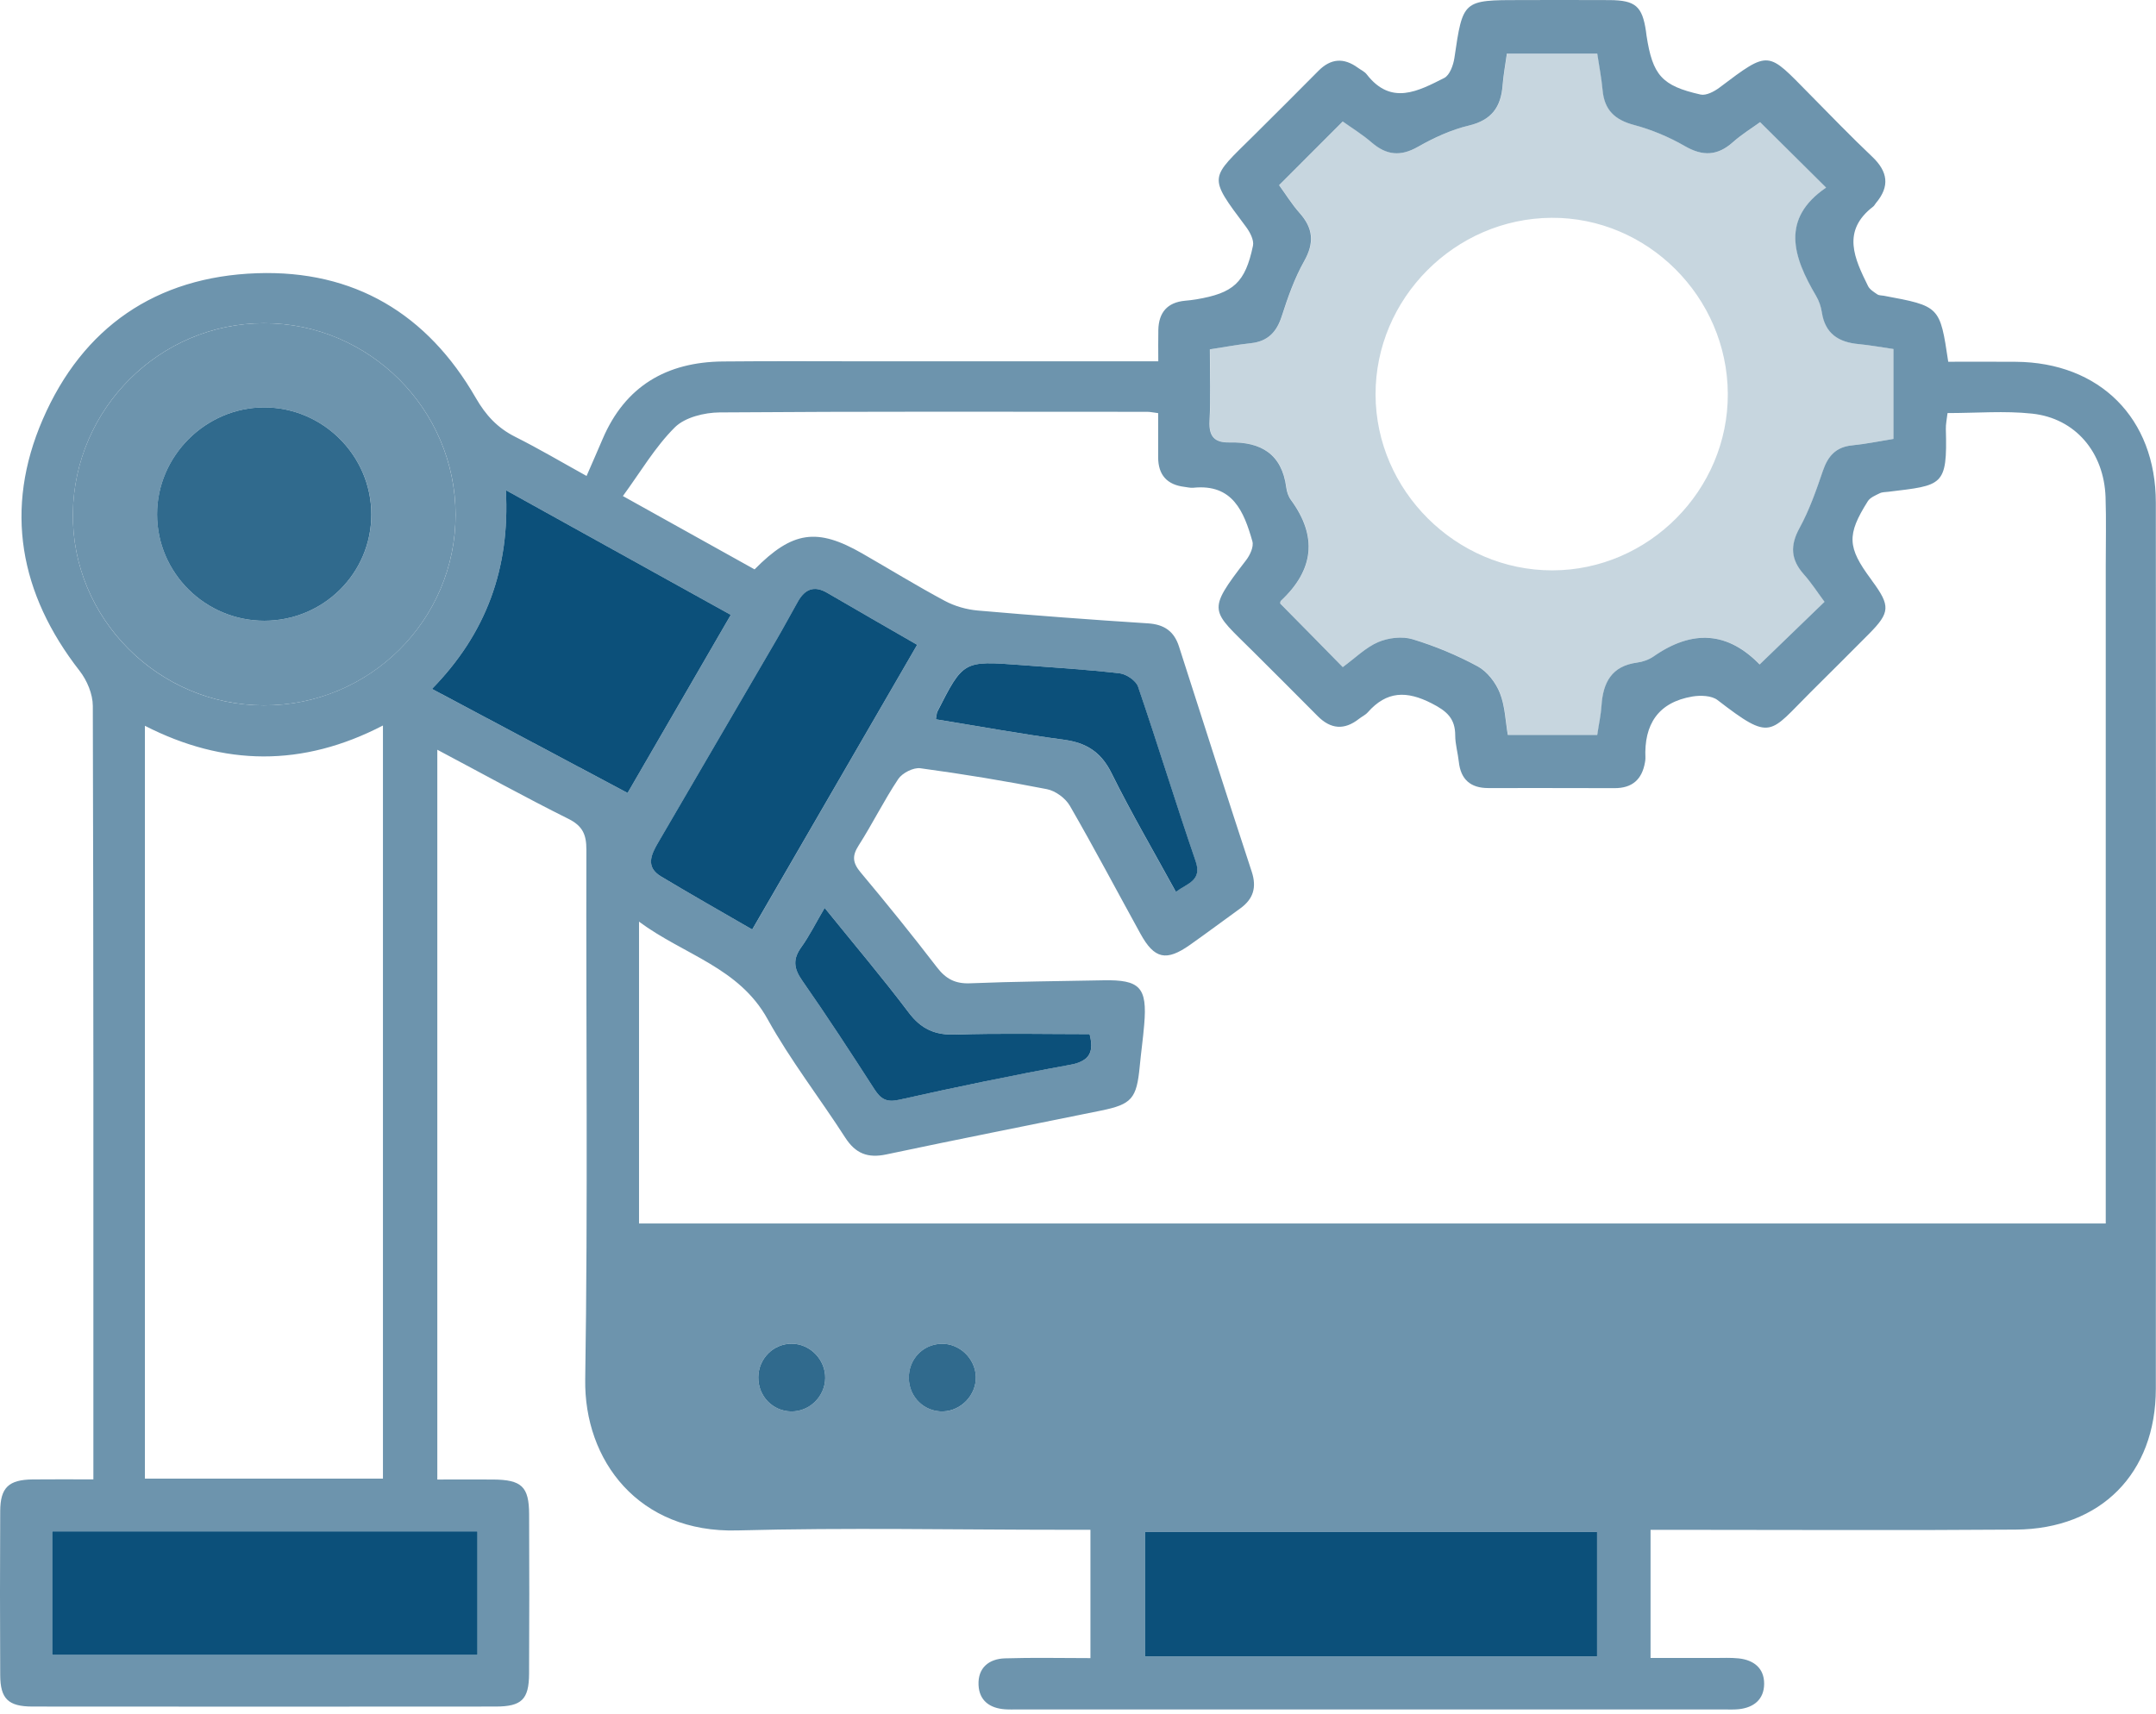
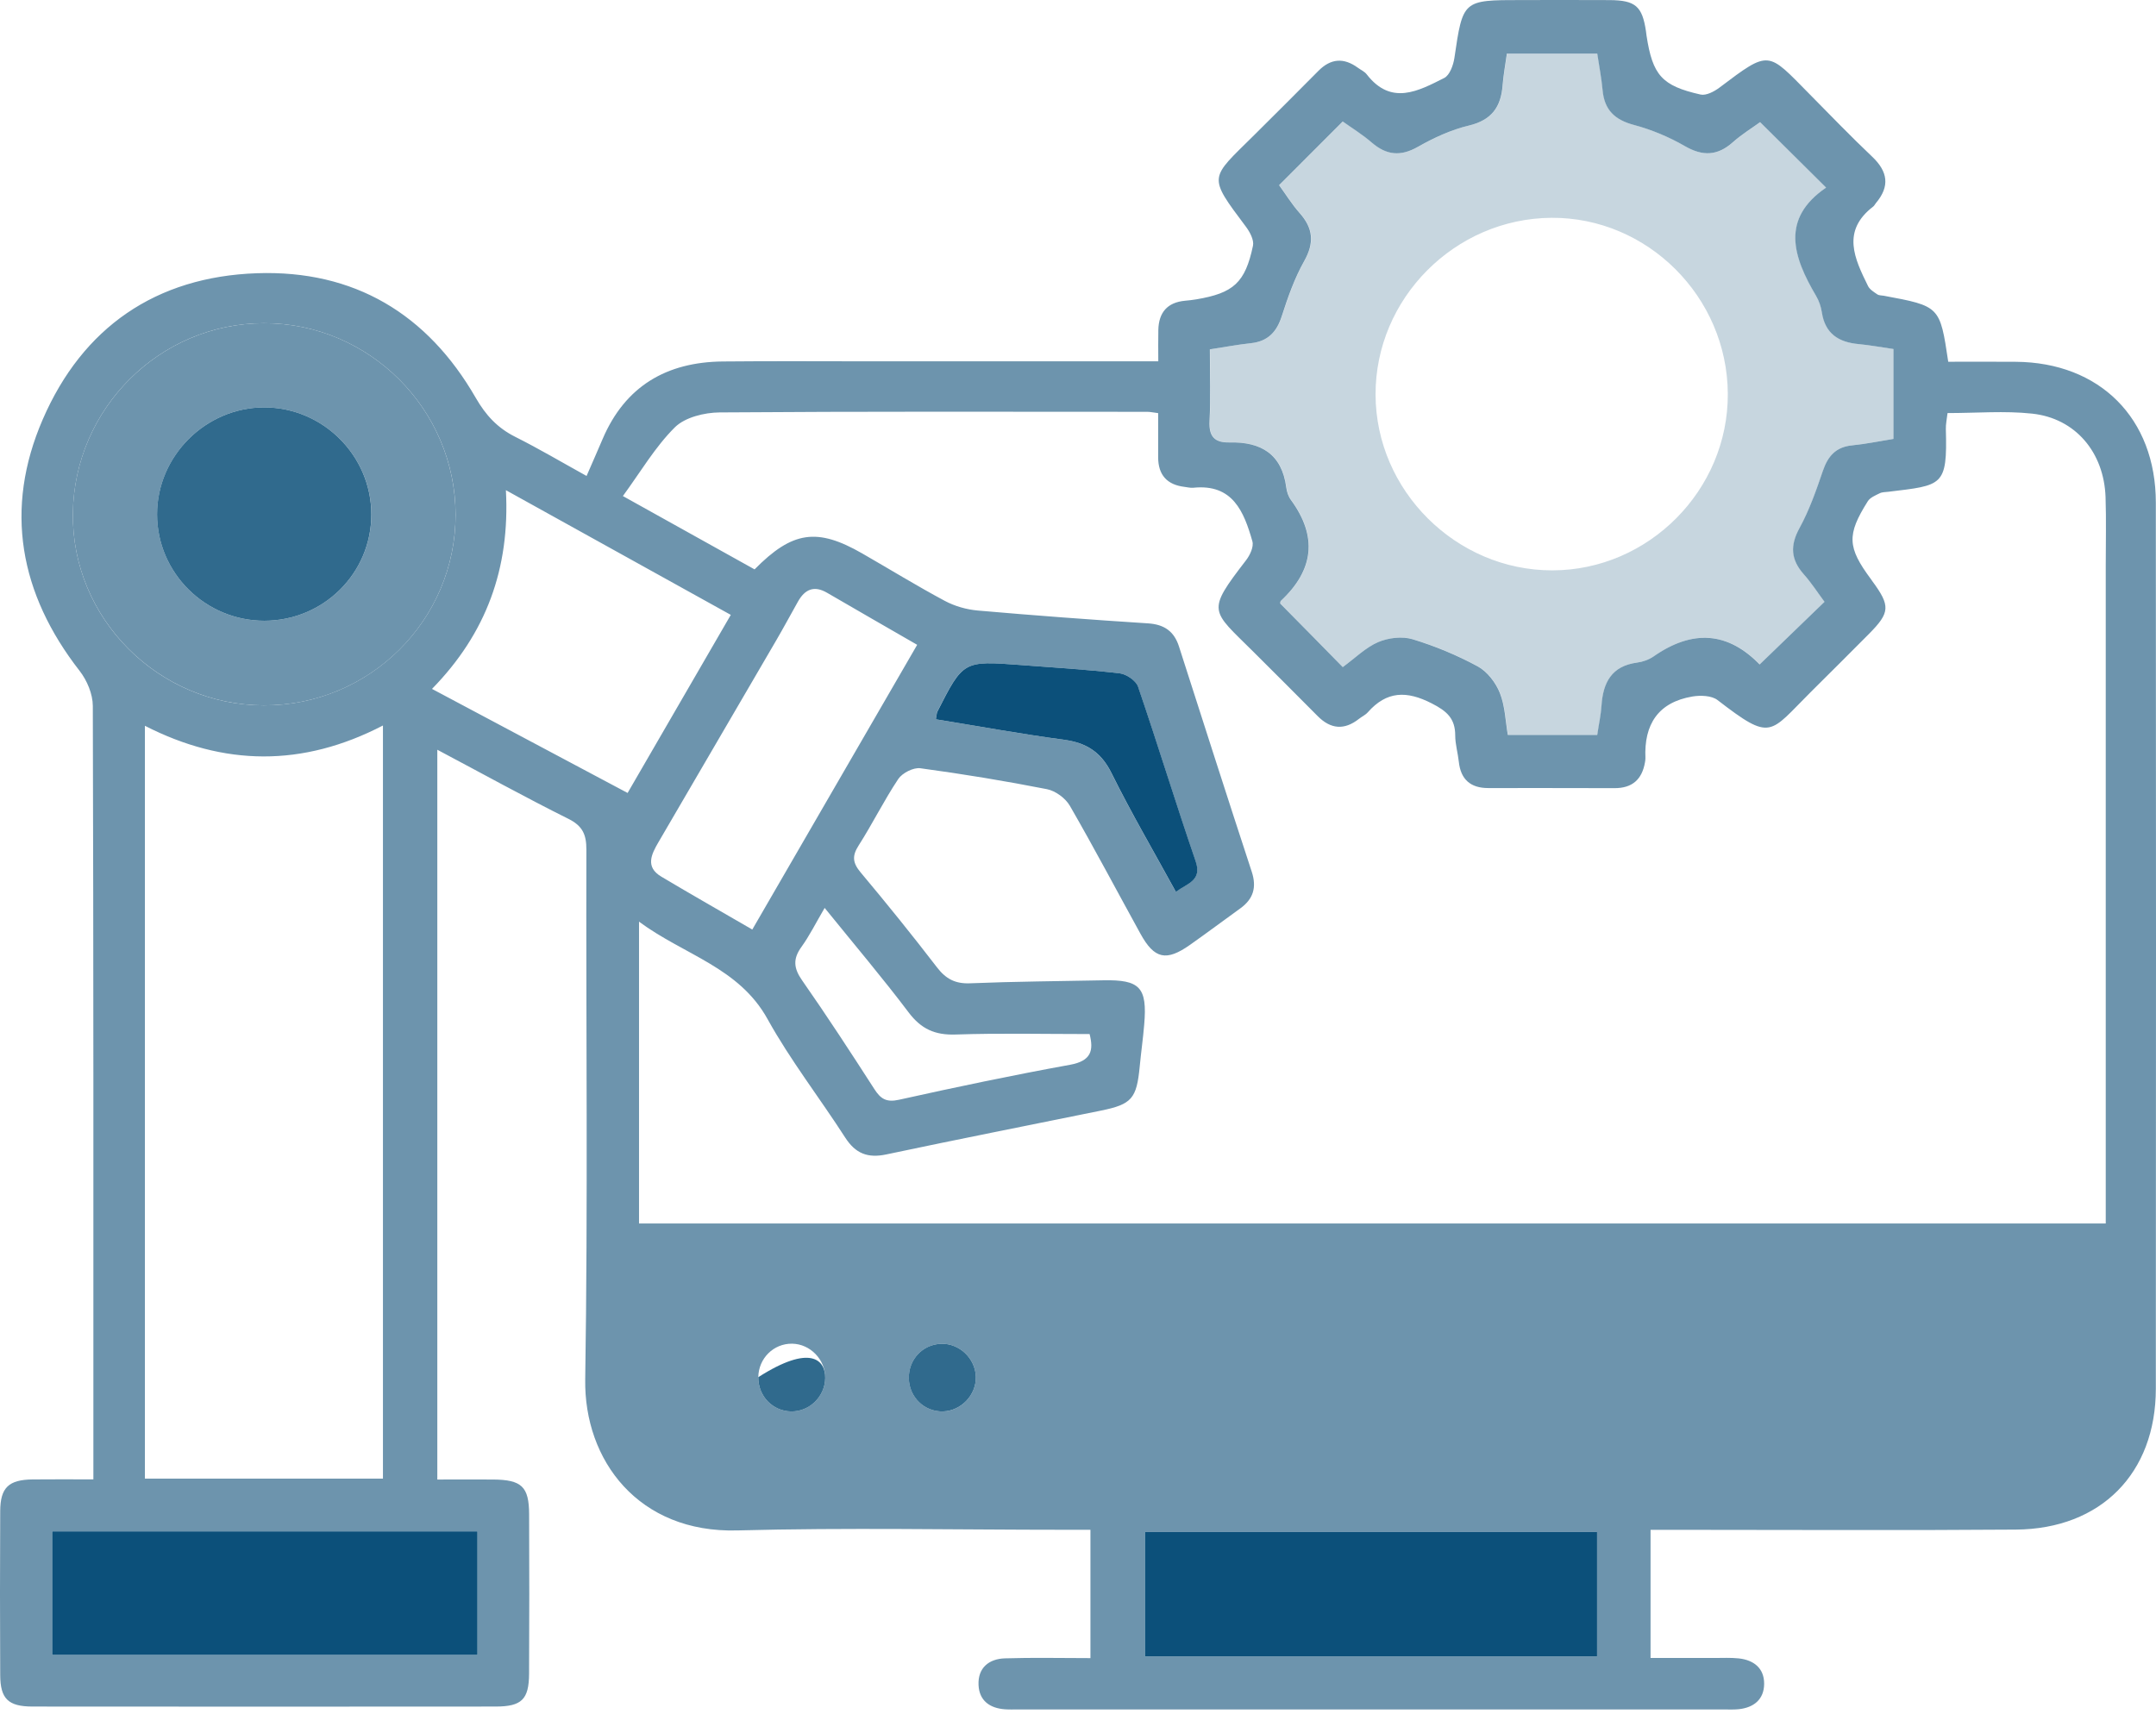
<svg xmlns="http://www.w3.org/2000/svg" width="249" height="198" viewBox="0 0 249 198" fill="none">
  <path d="M190.625 176.729C190.625 181.796 190.625 186.471 190.625 191.533C193.135 191.533 195.563 191.527 197.997 191.533C198.934 191.533 199.882 191.484 200.809 191.581C202.548 191.77 203.754 192.712 203.744 194.522C203.733 196.31 202.559 197.268 200.803 197.451C200.211 197.511 199.608 197.478 199.01 197.478C171.874 197.478 144.737 197.478 117.601 197.478C117.089 197.478 116.578 197.5 116.066 197.462C114.3 197.338 113.088 196.45 113.013 194.646C112.926 192.68 114.203 191.635 116.055 191.576C119.281 191.474 122.518 191.549 125.937 191.549C125.937 186.622 125.937 181.888 125.937 176.723C124.979 176.723 123.998 176.723 123.018 176.723C110.39 176.723 97.751 176.46 85.133 176.799C73.759 177.106 67.437 168.721 67.588 159.334C67.906 138.946 67.669 118.552 67.722 98.163C67.728 96.44 67.308 95.427 65.665 94.603C60.652 92.105 55.746 89.391 50.506 86.612C50.506 114.804 50.506 142.64 50.506 170.918C52.59 170.918 54.766 170.907 56.936 170.918C60.242 170.94 61.099 171.731 61.109 174.93C61.136 181.075 61.136 187.214 61.104 193.358C61.088 196.315 60.253 197.139 57.254 197.144C39.417 197.16 21.587 197.16 3.751 197.144C0.945 197.139 0.035 196.245 0.024 193.499C-0.008 187.187 -0.008 180.87 0.024 174.559C0.04 171.844 1.004 170.94 3.767 170.907C5.975 170.88 8.188 170.902 10.784 170.902C10.784 169.852 10.784 168.952 10.784 168.053C10.784 139.215 10.806 110.377 10.719 81.539C10.714 80.176 10.046 78.593 9.195 77.5C2.254 68.593 0.45 58.802 4.936 48.452C9.535 37.827 18.006 31.967 29.67 31.564C40.904 31.176 49.364 36.265 54.938 45.947C56.106 47.978 57.453 49.432 59.51 50.466C62.24 51.834 64.874 53.395 67.744 54.984C68.406 53.46 69.01 52.097 69.591 50.73C72.198 44.607 76.985 41.822 83.48 41.758C89.366 41.699 95.257 41.742 101.143 41.742C110.955 41.742 120.773 41.742 130.585 41.742C131.511 41.742 132.443 41.742 133.773 41.742C133.773 40.406 133.751 39.254 133.778 38.107C133.827 36.098 134.818 34.929 136.869 34.741C137.295 34.703 137.72 34.655 138.14 34.585C142.459 33.863 143.811 32.662 144.71 28.381C144.845 27.729 144.349 26.797 143.892 26.189C139.427 20.233 139.713 20.701 144.834 15.618C147.317 13.151 149.794 10.685 152.255 8.197C153.687 6.743 155.19 6.635 156.822 7.825C157.166 8.078 157.592 8.261 157.845 8.59C160.667 12.236 163.801 10.518 166.801 9.005C167.425 8.687 167.845 7.534 167.969 6.705C168.955 0.006 168.928 0.006 175.67 0.006C179.084 0.006 182.499 -0.01 185.908 0.011C188.886 0.033 189.672 0.727 190.097 3.619C190.124 3.786 190.135 3.959 190.162 4.126C190.867 8.687 191.917 9.909 196.403 10.922C197.044 11.067 197.981 10.572 198.584 10.119C204.427 5.709 204.11 5.93 208.978 10.863C211.374 13.291 213.744 15.752 216.221 18.1C218.031 19.818 218.289 21.52 216.657 23.453C216.55 23.582 216.474 23.755 216.345 23.857C212.645 26.69 214.186 29.883 215.742 33.044C215.941 33.448 216.426 33.739 216.819 34.008C217.013 34.143 217.314 34.116 217.562 34.165C224.046 35.371 224.046 35.371 225.005 41.79C227.563 41.79 230.185 41.774 232.802 41.795C242.501 41.865 248.974 48.312 248.98 58.054C249.007 92.18 249.007 126.307 248.98 160.433C248.974 170.196 242.641 176.626 232.824 176.702C219.856 176.804 206.883 176.729 193.91 176.729C192.898 176.729 191.885 176.729 190.625 176.729ZM87.147 65.776C91.525 61.339 94.374 60.946 99.571 63.929C102.748 65.755 105.872 67.677 109.103 69.406C110.255 70.025 111.629 70.418 112.937 70.531C119.48 71.102 126.029 71.592 132.583 72.012C134.462 72.131 135.604 72.933 136.164 74.689C138.953 83.364 141.721 92.04 144.565 100.7C145.163 102.52 144.743 103.855 143.245 104.938C141.312 106.338 139.395 107.765 137.446 109.144C134.694 111.088 133.32 110.792 131.71 107.862C128.996 102.94 126.373 97.959 123.562 93.09C123.056 92.212 121.904 91.362 120.918 91.168C116.071 90.214 111.187 89.412 106.292 88.75C105.489 88.642 104.213 89.294 103.745 89.988C102.091 92.466 100.772 95.158 99.167 97.668C98.381 98.89 98.478 99.687 99.399 100.786C102.409 104.378 105.36 108.034 108.214 111.75C109.248 113.096 110.336 113.667 112.059 113.592C117.17 113.382 122.291 113.35 127.413 113.247C131.662 113.161 132.513 114.06 132.146 118.363C132.012 119.979 131.78 121.584 131.629 123.194C131.274 126.91 130.719 127.572 127.154 128.299C118.888 129.985 110.611 131.611 102.366 133.361C100.217 133.819 98.801 133.259 97.616 131.417C94.665 126.829 91.283 122.488 88.65 117.733C85.338 111.739 79.021 110.334 73.802 106.473C73.802 118.498 73.802 129.925 73.802 141.337C130.375 141.337 186.71 141.337 243.196 141.337C243.196 140.082 243.196 139.064 243.196 138.046C243.196 113.818 243.196 89.59 243.196 65.367C243.196 62.723 243.261 60.073 243.174 57.434C242.997 52.259 239.696 48.322 234.698 47.784C231.515 47.439 228.263 47.719 224.924 47.719C224.843 48.425 224.714 48.996 224.73 49.566C224.913 56.201 224.358 56.05 218.095 56.81C217.756 56.853 217.384 56.837 217.094 56.982C216.593 57.23 215.979 57.477 215.71 57.914C213.27 61.786 213.351 63.229 216.076 66.902C216.124 66.972 216.173 67.042 216.221 67.112C218.343 69.993 218.3 70.757 215.85 73.229C213.626 75.47 211.391 77.699 209.15 79.923C204.298 84.743 204.654 85.723 198.358 80.871C197.68 80.349 196.393 80.305 195.461 80.462C191.503 81.129 189.86 83.688 190.033 87.576C190.038 87.743 190.006 87.915 189.979 88.082C189.634 90.047 188.509 91.055 186.462 91.049C181.599 91.028 176.736 91.044 171.874 91.038C169.843 91.038 168.702 90.053 168.481 88.001C168.373 86.983 168.066 85.976 168.066 84.964C168.066 83.004 167.108 82.153 165.357 81.259C162.449 79.767 160.15 79.821 157.969 82.287C157.694 82.6 157.279 82.783 156.946 83.047C155.255 84.377 153.682 84.242 152.174 82.718C149.713 80.236 147.236 77.764 144.759 75.297C139.858 70.418 139.276 70.736 143.913 64.715C144.366 64.128 144.818 63.154 144.64 62.534C143.665 59.109 142.378 55.873 137.812 56.346C137.478 56.379 137.133 56.282 136.794 56.244C134.774 56.002 133.762 54.855 133.757 52.825C133.751 51.144 133.757 49.464 133.757 47.725C133.153 47.649 132.83 47.574 132.507 47.574C116.039 47.569 99.571 47.52 83.108 47.644C81.342 47.66 79.102 48.209 77.933 49.373C75.655 51.64 73.98 54.516 71.939 57.305C77.346 60.326 82.177 63.014 87.147 65.776ZM155.077 77.064C156.536 75.997 157.732 74.791 159.18 74.172C160.354 73.671 161.954 73.482 163.155 73.849C165.745 74.635 168.292 75.696 170.667 76.983C171.766 77.581 172.746 78.857 173.22 80.047C173.823 81.56 173.866 83.3 174.141 84.899C177.743 84.899 181.039 84.899 184.47 84.899C184.647 83.688 184.89 82.605 184.96 81.512C185.137 78.841 186.134 76.934 189.074 76.541C189.731 76.455 190.437 76.207 190.98 75.83C195.429 72.728 199.554 72.89 203.367 76.907C203.415 76.956 203.523 76.945 203.124 76.859C205.747 74.323 208.181 71.975 210.717 69.524C209.964 68.512 209.226 67.359 208.326 66.347C206.824 64.651 206.716 63.035 207.826 61.005C208.962 58.931 209.759 56.648 210.524 54.402C211.111 52.684 212.031 51.629 213.916 51.446C215.5 51.29 217.067 50.961 218.682 50.703C218.682 47.17 218.682 43.858 218.682 40.32C217.293 40.121 215.968 39.873 214.633 39.749C212.333 39.534 210.787 38.537 210.411 36.093C210.308 35.43 210.082 34.746 209.737 34.17C207.077 29.663 205.628 25.268 210.901 21.671C208.197 18.989 205.801 16.609 203.28 14.11C202.322 14.805 201.153 15.521 200.146 16.42C198.364 18.009 196.662 18.079 194.578 16.872C192.752 15.817 190.738 14.977 188.702 14.433C186.5 13.846 185.299 12.71 185.089 10.443C184.96 9.021 184.68 7.61 184.47 6.188C180.894 6.188 177.528 6.188 174.033 6.188C173.85 7.513 173.629 8.681 173.538 9.866C173.349 12.365 172.267 13.878 169.649 14.503C167.608 14.988 165.61 15.909 163.774 16.953C161.755 18.106 160.128 17.939 158.421 16.463C157.355 15.542 156.138 14.794 155.077 14.034C152.54 16.571 150.192 18.919 147.726 21.391C148.48 22.425 149.196 23.593 150.09 24.6C151.663 26.367 151.819 28.041 150.623 30.163C149.508 32.145 148.733 34.353 148.033 36.529C147.441 38.37 146.417 39.437 144.463 39.647C142.949 39.808 141.452 40.094 139.729 40.358C139.729 43.217 139.831 45.937 139.691 48.646C139.6 50.434 140.294 51.155 142.001 51.112C145.631 51.026 148.054 52.448 148.555 56.32C148.62 56.815 148.798 57.353 149.088 57.747C152.196 61.99 151.733 65.852 147.936 69.406C147.839 69.497 147.866 69.713 147.861 69.724C150.262 72.152 152.583 74.522 155.077 77.064ZM44.227 170.816C44.227 141.751 44.227 112.908 44.227 83.811C34.948 88.626 25.863 88.513 16.735 83.844C16.735 113.021 16.735 141.875 16.735 170.816C25.944 170.816 34.969 170.816 44.227 170.816ZM30.451 81.485C42.686 81.517 52.627 71.635 52.617 59.454C52.606 47.283 42.622 37.315 30.473 37.337C18.442 37.358 8.565 47.197 8.42 59.303C8.264 71.404 18.248 81.453 30.451 81.485ZM184.448 176.96C166.973 176.96 149.627 176.96 132.233 176.96C132.233 181.877 132.233 186.605 132.233 191.35C149.745 191.35 167.081 191.35 184.448 191.35C184.448 186.455 184.448 181.786 184.448 176.96ZM55.137 176.906C38.696 176.906 22.378 176.906 6.018 176.906C6.018 181.791 6.018 186.498 6.018 191.177C22.497 191.177 38.75 191.177 55.137 191.177C55.137 186.374 55.137 181.726 55.137 176.906ZM58.428 56.627C58.912 65.69 56.139 73.197 49.892 79.584C57.539 83.65 64.949 87.592 72.483 91.604C76.49 84.689 80.394 77.952 84.401 71.032C75.687 66.196 67.243 61.516 58.428 56.627ZM105.926 74.49C102.29 72.389 98.903 70.451 95.532 68.485C94.013 67.596 92.952 68.081 92.155 69.503C91.321 70.984 90.518 72.481 89.662 73.951C85.128 81.738 80.577 89.52 76.037 97.307C75.224 98.696 74.508 100.156 76.366 101.265C79.791 103.311 83.259 105.277 86.883 107.383C93.259 96.364 99.544 85.502 105.926 74.49ZM108.085 83.095C113.126 83.914 117.972 84.797 122.851 85.454C125.442 85.804 127.149 86.865 128.35 89.294C130.649 93.925 133.261 98.395 135.792 103.026C137.192 102.008 138.846 101.723 138.07 99.466C135.771 92.783 133.714 86.014 131.425 79.325C131.188 78.631 130.095 77.871 129.319 77.785C125.506 77.344 121.672 77.107 117.843 76.821C111.235 76.331 111.235 76.337 108.241 82.217C108.182 82.363 108.187 82.546 108.085 83.095ZM95.241 104.884C94.207 106.65 93.491 108.099 92.559 109.391C91.558 110.775 91.655 111.852 92.64 113.258C95.516 117.372 98.257 121.584 100.976 125.806C101.709 126.947 102.36 127.373 103.836 127.044C110.395 125.585 116.976 124.206 123.584 123.005C126.045 122.558 126.32 121.341 125.84 119.456C120.568 119.456 115.457 119.338 110.363 119.51C107.983 119.591 106.389 118.875 104.945 116.963C101.93 112.967 98.688 109.144 95.241 104.884ZM95.306 159.194C95.333 157.073 93.577 155.252 91.477 155.225C89.344 155.198 87.605 156.922 87.578 159.092C87.551 161.273 89.226 163.018 91.374 163.05C93.486 163.083 95.279 161.327 95.306 159.194ZM112.7 159.038C112.641 156.927 110.799 155.172 108.71 155.236C106.556 155.301 104.918 157.056 104.967 159.243C105.015 161.413 106.771 163.109 108.914 163.05C111.015 162.991 112.759 161.149 112.7 159.038Z" fill="#6D94AD" />
  <path d="M155.075 77.064C152.582 74.523 150.261 72.153 147.881 69.719C147.881 69.708 147.859 69.487 147.956 69.401C151.753 65.847 152.216 61.986 149.108 57.742C148.818 57.344 148.64 56.805 148.575 56.315C148.074 52.443 145.651 51.021 142.021 51.108C140.314 51.151 139.62 50.429 139.711 48.641C139.851 45.932 139.749 43.213 139.749 40.353C141.472 40.089 142.969 39.804 144.482 39.642C146.437 39.432 147.455 38.366 148.053 36.524C148.758 34.349 149.528 32.141 150.643 30.159C151.839 28.037 151.683 26.362 150.11 24.596C149.216 23.589 148.5 22.426 147.746 21.386C150.218 18.914 152.56 16.572 155.097 14.03C156.158 14.789 157.375 15.538 158.441 16.459C160.148 17.94 161.775 18.101 163.794 16.949C165.63 15.904 167.628 14.983 169.669 14.498C172.287 13.874 173.369 12.361 173.557 9.862C173.644 8.682 173.87 7.514 174.053 6.184C177.548 6.184 180.914 6.184 184.49 6.184C184.7 7.6 184.98 9.011 185.109 10.438C185.319 12.71 186.52 13.841 188.722 14.428C190.758 14.972 192.772 15.812 194.598 16.868C196.682 18.074 198.384 18.01 200.166 16.416C201.173 15.516 202.342 14.805 203.3 14.105C205.821 16.604 208.217 18.984 210.92 21.666C205.648 25.258 207.097 29.658 209.757 34.165C210.097 34.742 210.328 35.426 210.43 36.088C210.807 38.533 212.353 39.524 214.652 39.745C215.988 39.868 217.313 40.116 218.702 40.315C218.702 43.853 218.702 47.16 218.702 50.698C217.087 50.957 215.519 51.285 213.936 51.441C212.051 51.624 211.131 52.68 210.544 54.398C209.773 56.649 208.976 58.927 207.845 61C206.736 63.036 206.844 64.646 208.346 66.342C209.246 67.355 209.983 68.507 210.737 69.52C208.201 71.97 205.772 74.318 203.144 76.855C203.543 76.941 203.435 76.951 203.386 76.903C199.574 72.885 195.449 72.724 191 75.826C190.462 76.203 189.756 76.445 189.094 76.537C186.154 76.93 185.157 78.836 184.98 81.507C184.91 82.6 184.673 83.683 184.49 84.895C181.059 84.895 177.763 84.895 174.161 84.895C173.886 83.295 173.843 81.556 173.24 80.043C172.766 78.852 171.786 77.576 170.687 76.978C168.307 75.686 165.765 74.625 163.175 73.844C161.974 73.478 160.374 73.666 159.2 74.167C157.73 74.792 156.535 75.998 155.075 77.064ZM199.547 45.474C199.482 34.279 190.257 25.086 179.169 25.161C168.021 25.242 158.84 34.472 158.866 45.582C158.893 56.676 168.167 65.906 179.282 65.89C190.408 65.879 199.611 56.606 199.547 45.474Z" fill="#6D94AD" fill-opacity="0.38" />
  <path d="M30.452 81.485C18.255 81.453 8.27 71.404 8.416 59.303C8.566 47.197 18.443 37.358 30.468 37.337C42.623 37.315 52.602 47.278 52.612 59.454C52.629 71.641 42.688 81.523 30.452 81.485ZM30.533 71.711C37.372 71.706 42.903 66.202 42.892 59.406C42.881 52.636 37.291 47.063 30.517 47.063C23.758 47.063 18.141 52.674 18.147 59.422C18.147 66.191 23.715 71.716 30.533 71.711Z" fill="#6D94AD" />
  <path d="M184.45 176.961C184.45 181.786 184.45 186.455 184.45 191.35C167.088 191.35 149.747 191.35 132.234 191.35C132.234 186.611 132.234 181.878 132.234 176.961C149.629 176.961 166.975 176.961 184.45 176.961Z" fill="#0C507A" />
  <path d="M55.142 176.907C55.142 181.732 55.142 186.375 55.142 191.178C38.755 191.178 22.497 191.178 6.023 191.178C6.023 186.498 6.023 181.792 6.023 176.907C22.384 176.907 38.701 176.907 55.142 176.907Z" fill="#0C507A" />
-   <path d="M58.426 56.627C67.242 61.517 75.686 66.197 84.399 71.032C80.393 77.953 76.489 84.69 72.482 91.604C64.948 87.598 57.538 83.656 49.891 79.584C56.138 73.197 58.911 65.685 58.426 56.627Z" fill="#0C507A" />
-   <path d="M105.924 74.49C99.542 85.503 93.257 96.365 86.876 107.378C83.252 105.278 79.784 103.312 76.359 101.26C74.501 100.151 75.217 98.692 76.03 97.302C80.57 89.515 85.12 81.733 89.655 73.946C90.511 72.476 91.314 70.979 92.148 69.498C92.945 68.082 94.006 67.592 95.525 68.48C98.901 70.451 102.289 72.39 105.924 74.49Z" fill="#0C507A" />
  <path d="M108.086 83.096C108.188 82.547 108.183 82.364 108.253 82.218C111.247 76.332 111.247 76.327 117.855 76.822C121.684 77.108 125.518 77.344 129.331 77.786C130.101 77.878 131.2 78.637 131.436 79.326C133.725 86.015 135.782 92.779 138.082 99.467C138.857 101.724 137.204 102.014 135.804 103.027C133.273 98.401 130.656 93.926 128.361 89.294C127.155 86.866 125.453 85.799 122.863 85.455C117.973 84.798 113.127 83.915 108.086 83.096Z" fill="#0C507A" />
-   <path d="M95.24 104.884C98.686 109.144 101.928 112.972 104.944 116.968C106.387 118.88 107.981 119.591 110.362 119.516C115.461 119.343 120.567 119.462 125.839 119.462C126.313 121.347 126.038 122.564 123.582 123.011C116.975 124.212 110.394 125.585 103.835 127.05C102.359 127.378 101.707 126.947 100.975 125.811C98.255 121.589 95.514 117.378 92.639 113.263C91.653 111.852 91.556 110.781 92.558 109.397C93.49 108.099 94.206 106.645 95.24 104.884Z" fill="#0C507A" />
-   <path d="M95.306 159.196C95.279 161.328 93.492 163.084 91.375 163.052C89.226 163.019 87.552 161.275 87.578 159.093C87.605 156.923 89.345 155.2 91.477 155.227C93.578 155.254 95.333 157.074 95.306 159.196Z" fill="#306A8D" />
+   <path d="M95.306 159.196C95.279 161.328 93.492 163.084 91.375 163.052C89.226 163.019 87.552 161.275 87.578 159.093C93.578 155.254 95.333 157.074 95.306 159.196Z" fill="#306A8D" />
  <path d="M112.701 159.038C112.76 161.144 111.02 162.986 108.909 163.05C106.766 163.109 105.01 161.418 104.962 159.243C104.914 157.056 106.551 155.301 108.705 155.236C110.8 155.171 112.641 156.927 112.701 159.038Z" fill="#306A8D" />
  <path d="M30.532 71.711C23.714 71.716 18.146 66.191 18.141 59.422C18.135 52.679 23.752 47.068 30.511 47.062C37.291 47.062 42.875 52.631 42.886 59.406C42.902 66.202 37.371 71.706 30.532 71.711Z" fill="#306A8D" />
</svg>